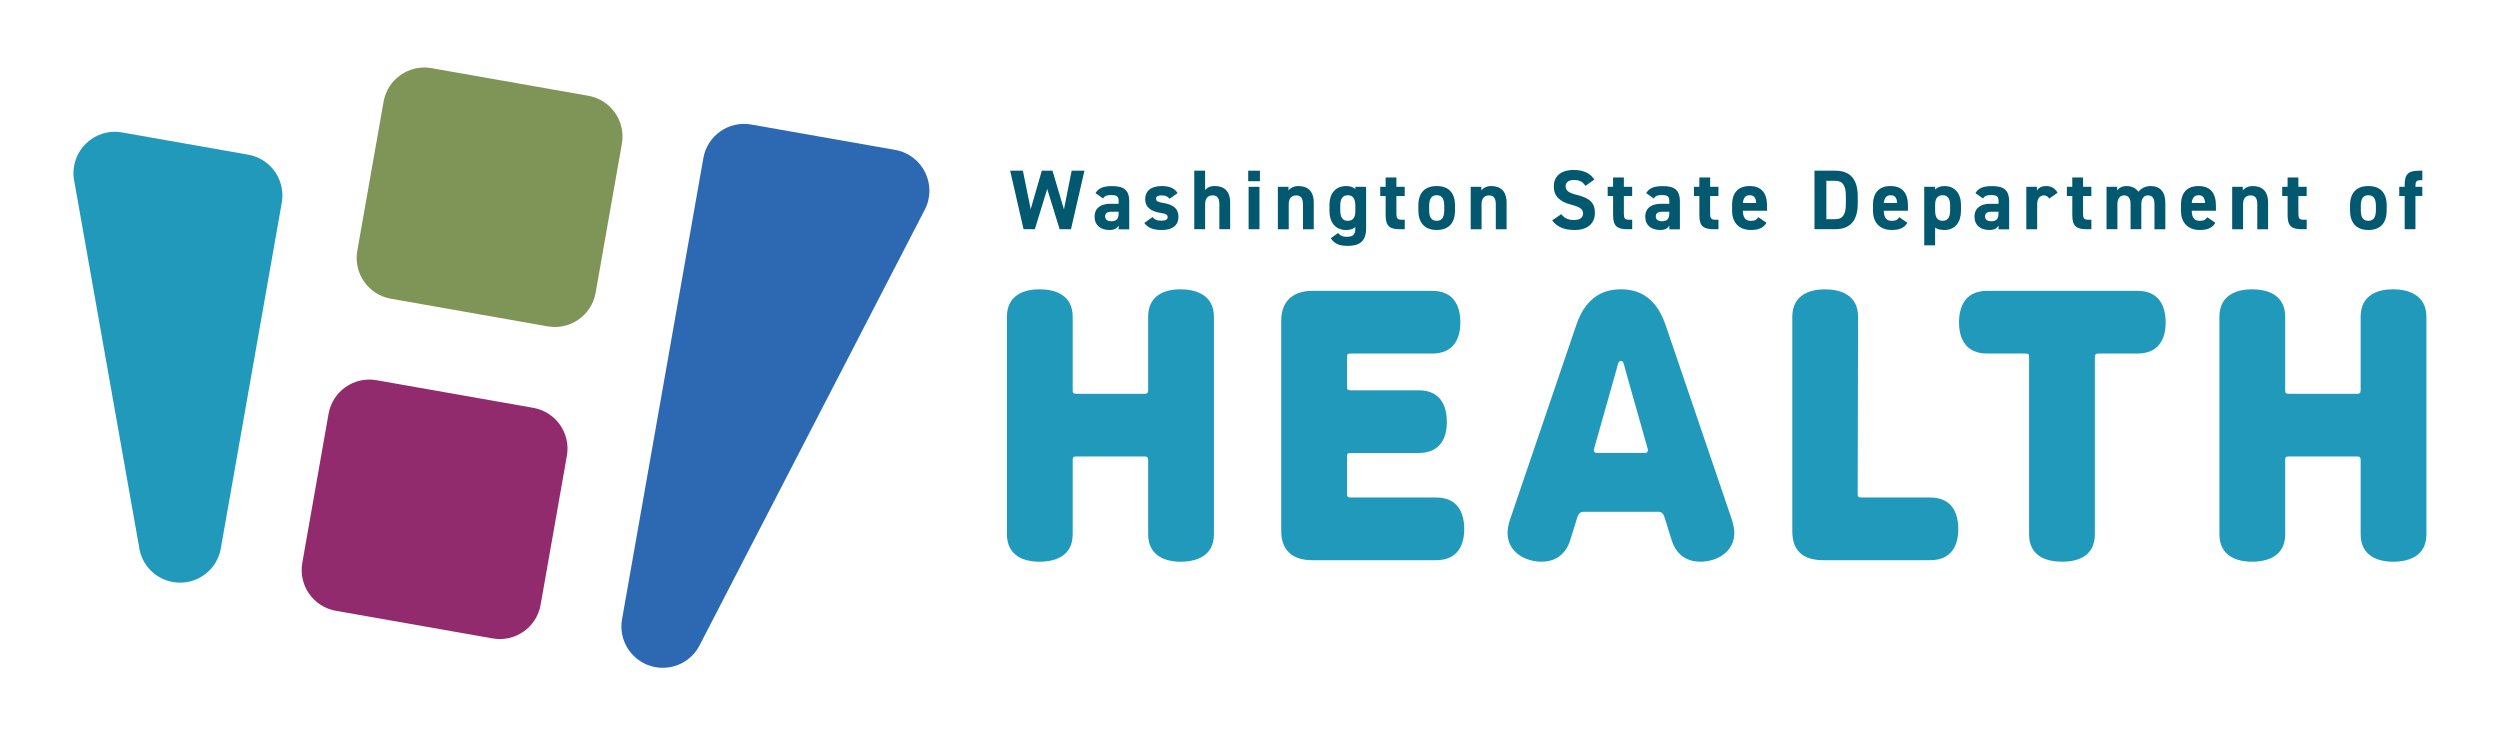
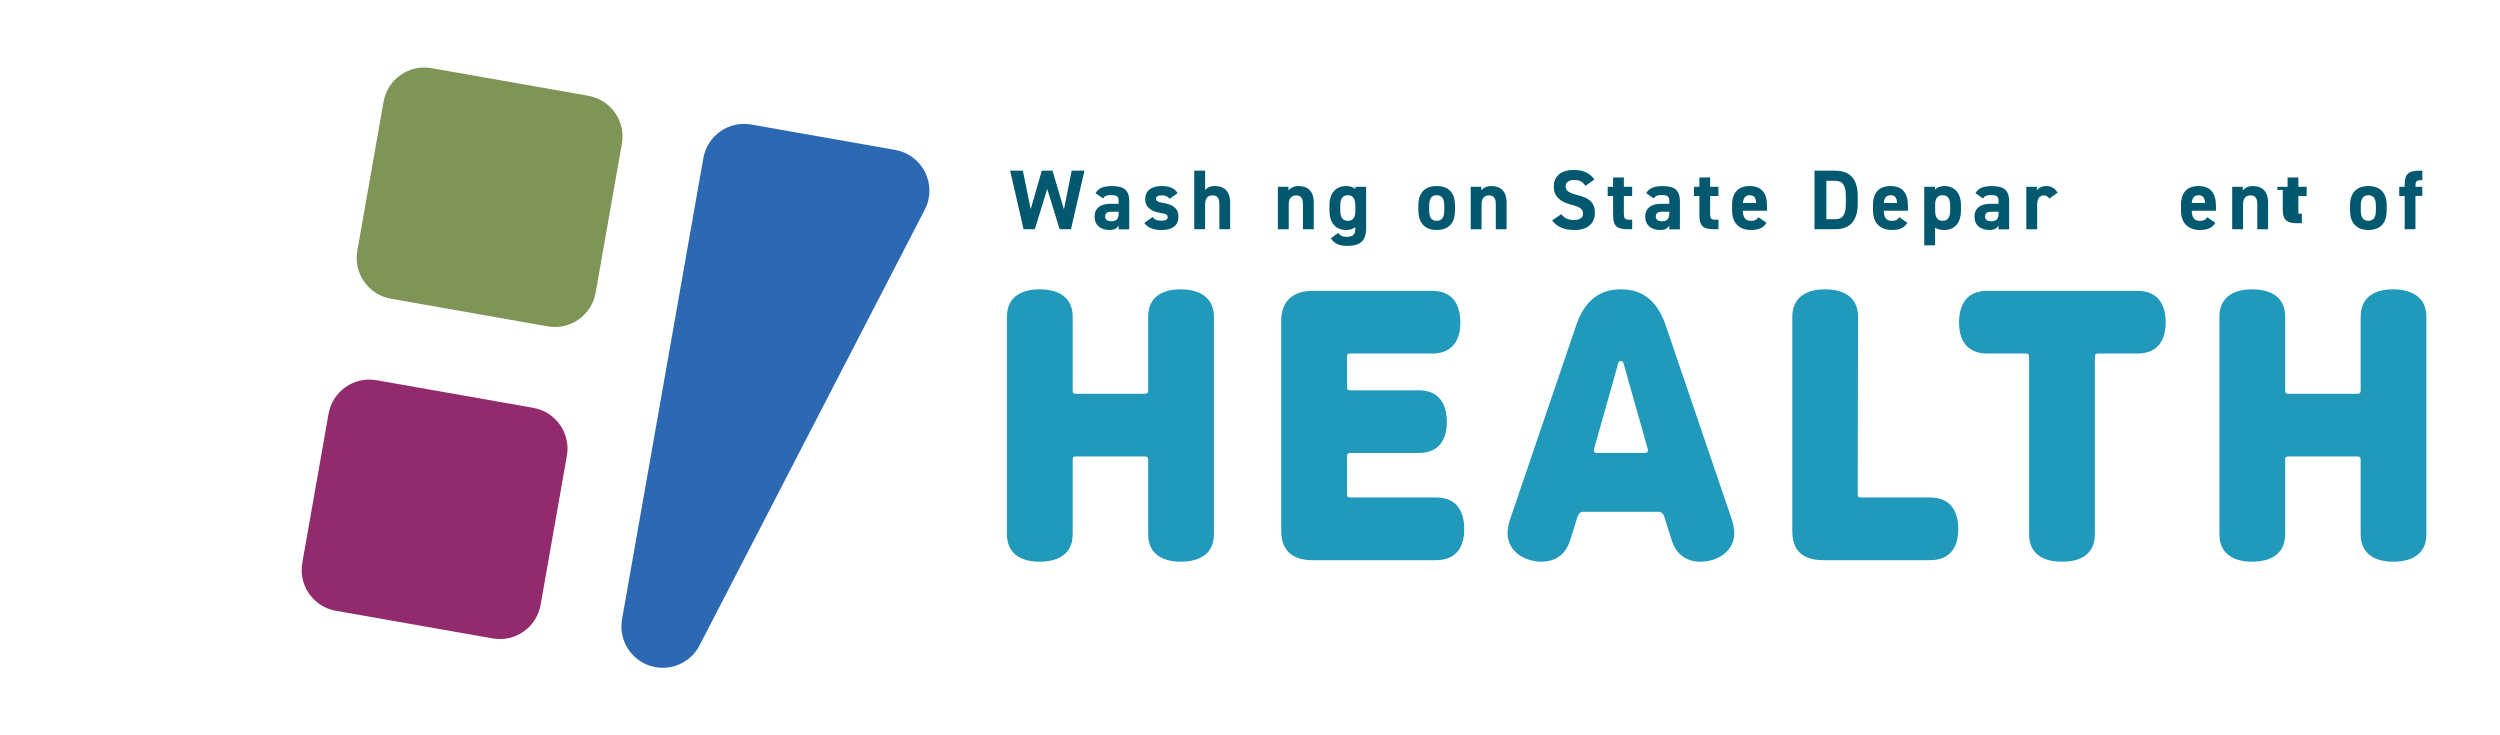
<svg xmlns="http://www.w3.org/2000/svg" version="1.1" id="Layer_1" x="0px" y="0px" viewBox="0 0 918 270" style="enable-background:new 0 0 918 270;" xml:space="preserve" width="918" height="270">
  <style type="text/css"> .st0{fill:#7F9557;} .st1{fill:#922B6E;} .st2{fill:#2C69B2;} .st3{fill:#2099BB;} .st4{fill:#01586F;} </style>
  <g>
    <path class="st0" d="M140.85,37.34l-9.65,54.75c-1.46,8.26,4.06,16.14,12.32,17.6l57.59,10.15c8.26,1.46,16.14-4.06,17.6-12.32 l9.65-54.75c1.46-8.26-4.06-16.14-12.32-17.6l-57.59-10.15C150.19,23.56,142.31,29.08,140.85,37.34z" />
    <path class="st1" d="M123.32,224.28l57.59,10.15c8.26,1.46,16.14-4.06,17.6-12.32l9.65-54.75c1.46-8.26-4.06-16.14-12.32-17.6 l-57.59-10.15c-8.26-1.46-16.14,4.06-17.6,12.32l-9.65,54.75C109.54,214.94,115.05,222.82,123.32,224.28z" />
    <path class="st2" d="M258.27,58.05l-29.86,169.34c-1.46,8.26,4.06,16.14,12.32,17.6l0,0c6.55,1.15,13.08-2.08,16.13-7.98 l82.72-160.02c4.71-9.1-0.77-20.16-10.86-21.94l-52.86-9.32C267.61,44.26,259.73,49.78,258.27,58.05z" />
-     <path class="st3" d="M91.15,56.8l-46.34-8.17c-10.09-1.78-19.01,6.74-17.71,16.9l23.95,135.17c0.85,6.59,5.88,11.87,12.43,13.02 l0,0c8.26,1.46,16.14-4.06,17.6-12.32l22.39-127C104.93,66.14,99.41,58.26,91.15,56.8z" />
  </g>
  <g>
    <g>
      <path class="st3" d="M420.32,144.6c0.85,0,1.28-0.28,1.28-1.28v-27c0-8.1,6.39-10.09,11.93-10.09c5.4,0,12.22,1.99,12.22,10.09 v79.85c0,8.1-6.54,10.09-12.22,10.09c-5.4,0-11.93-1.99-11.93-10.09v-27.28c0-0.99-0.43-1.28-1.28-1.28h-25.15 c-0.99,0-1.28,0.28-1.28,1.28v27.28c0,8.1-6.54,10.09-12.22,10.09c-5.4,0-11.93-1.99-11.93-10.09v-79.85 c0-8.1,6.54-10.09,11.93-10.09c5.68,0,12.22,1.99,12.22,10.09v27c0,0.99,0.28,1.28,1.28,1.28H420.32z" />
      <path class="st3" d="M525.87,106.8c7.96,0,10.37,5.54,10.37,11.65c0,5.83-2.42,11.37-10.37,11.37H495.9 c-0.99,0-1.28,0.28-1.28,1.28v10.94c0,0.99,0.28,1.28,1.28,1.28h25.01c7.96,0,10.37,5.54,10.37,11.65 c0,5.83-2.42,11.37-10.37,11.37H495.9c-0.99,0-1.28,0.28-1.28,1.28v13.78c0,0.99,0.28,1.28,1.28,1.28h31.4 c7.96,0,10.37,5.54,10.37,11.65c0,5.83-2.41,11.37-10.37,11.37h-45.46c-5.97,0-11.37-2.56-11.37-10.66v-77.29 c0-8.1,5.4-10.94,11.37-10.94H525.87z" />
      <path class="st3" d="M611.54,119.17l24.44,71.75c0.57,1.85,0.85,3.41,0.85,4.83c0,6.68-6.11,10.51-12.5,10.51 c-4.26,0-8.67-1.99-10.51-7.96l-2.7-8.67c-0.43-1.14-1.14-1.7-1.99-1.7h-27.85c-0.85,0-1.56,0.57-1.99,1.7l-2.7,8.67 c-1.85,5.97-6.25,7.96-10.51,7.96c-5.83,0-12.5-3.41-12.5-10.51c0-1.42,0.28-2.98,0.85-4.83l24.44-71.75 c3.84-11.08,10.94-12.93,16.34-12.93C600.6,106.24,607.7,108.08,611.54,119.17z M593.35,136.5l-7.96,28.13 c0,0-0.14,0.43-0.14,0.71c0,0.57,0.43,0.99,0.99,0.99h17.9c0.57,0,0.99-0.43,0.99-0.99c0-0.29-0.14-0.71-0.14-0.71l-7.96-28.13 c-0.71-2.27-0.71-3.98-1.85-3.98C594.06,132.52,594.06,134.23,593.35,136.5z" />
      <path class="st3" d="M682.14,181.4c0,0.99,0.28,1.28,1.28,1.28h25.29c7.96,0,10.37,5.54,10.37,11.65 c0,5.83-2.41,11.37-10.37,11.37h-39.07c-6.25,0-11.51-2.27-11.51-10.66v-78.71c0-8.1,6.54-10.09,11.93-10.09 c5.68,0,12.22,1.99,12.22,10.09L682.14,181.4z" />
      <path class="st3" d="M729.73,129.82c-7.96,0-10.37-5.54-10.37-11.37c0-6.11,2.42-11.65,10.37-11.65h55.13 c7.96,0,10.37,5.54,10.37,11.65c0,5.83-2.42,11.37-10.37,11.37h-14.35c-0.85,0-1.28,0.28-1.28,1.28v65.07 c0,8.24-6.54,10.09-11.93,10.09c-5.68,0-12.22-1.85-12.22-10.09V131.1c0-1-0.28-1.28-1.28-1.28H729.73z" />
      <path class="st3" d="M865.55,144.6c0.85,0,1.28-0.28,1.28-1.28v-27c0-8.1,6.39-10.09,11.93-10.09c5.4,0,12.22,1.99,12.22,10.09 v79.85c0,8.1-6.54,10.09-12.22,10.09c-5.4,0-11.93-1.99-11.93-10.09v-27.28c0-0.99-0.43-1.28-1.28-1.28H840.4 c-0.99,0-1.28,0.28-1.28,1.28v27.28c0,8.1-6.54,10.09-12.22,10.09c-5.4,0-11.93-1.99-11.93-10.09v-79.85 c0-8.1,6.54-10.09,11.93-10.09c5.68,0,12.22,1.99,12.22,10.09v27c0,0.99,0.28,1.28,1.28,1.28H865.55z" />
    </g>
    <g>
      <path class="st4" d="M379.99,84.17h-4.14l-4.92-21.49h4.67l2.87,14.14l4.08-14.14h3.93l4.2,14.23l2.83-14.23h4.7l-4.95,21.49 h-4.17l-4.55-14.79L379.99,84.17z" />
      <path class="st4" d="M407.69,74.83h3.08v-0.9c0-1.75-0.53-2.3-2.77-2.3c-1.53,0-2.27,0.22-2.93,1.25l-2.8-1.96 c1.15-1.9,2.9-2.58,6.1-2.58c4.02,0,6.29,1.18,6.29,5.64v10.22h-3.89V82.8c-0.62,1.06-1.56,1.65-3.36,1.65 c-3.24,0-5.48-1.71-5.48-4.89C401.92,76.26,404.42,74.83,407.69,74.83z M410.77,77.75h-2.62c-1.62,0-2.34,0.53-2.34,1.75 c0,1.18,0.9,1.74,2.27,1.74c1.81,0,2.68-0.78,2.68-2.9V77.75z" />
      <path class="st4" d="M429.49,72.99c-0.69-0.81-1.37-1.25-3.05-1.25c-1.03,0-1.96,0.31-1.96,1.22c0,0.93,0.84,1.28,2.49,1.53 c3.83,0.59,5.76,2.06,5.76,5.14c0,2.99-2.09,4.83-6.1,4.83c-3.18,0-5.11-0.78-6.45-2.58l3.05-2.18c0.62,0.84,1.4,1.34,3.33,1.34 c1.37,0,2.21-0.47,2.21-1.28c0-0.97-0.69-1.28-2.65-1.59c-3.24-0.53-5.61-1.9-5.61-5.05c0-2.96,2.12-4.8,6.01-4.8 c2.55,0,4.67,0.59,5.89,2.58L429.49,72.99z" />
      <path class="st4" d="M438.53,62.68h3.99v7.13c0.59-0.78,1.68-1.5,3.49-1.5c3.15,0,5.7,1.5,5.7,6.11v9.75h-3.96v-9.13 c0-2.43-0.87-3.3-2.49-3.3c-1.84,0-2.74,1.22-2.74,3.27v9.16h-3.99V62.68z" />
-       <path class="st4" d="M458.34,62.68h4.3v3.86h-4.3V62.68z M458.49,68.6h3.99v15.57h-3.99V68.6z" />
      <path class="st4" d="M469.24,68.6h3.89v1.31c0.59-0.78,1.84-1.59,3.58-1.59c3.15,0,5.7,1.5,5.7,6.11v9.75h-3.96v-9.13 c0-2.43-0.87-3.3-2.49-3.3c-1.84,0-2.74,1.22-2.74,3.27v9.16h-3.99V68.6z" />
      <path class="st4" d="M497.68,68.6h3.96v15.26c0,5.2-2.93,6.42-6.85,6.42c-2.9,0-4.73-0.69-6.11-2.8l2.68-1.93 c0.69,0.93,1.59,1.4,3.05,1.4c2.37,0,3.27-0.69,3.27-3.08v-0.5c-0.84,0.72-1.93,1.09-3.33,1.09c-4.08,0-6.17-2.9-6.17-7.04V75.3 c0-4.55,2.46-6.98,6.17-6.98c1.4,0,2.49,0.37,3.33,1.09V68.6z M497.68,77.51v-1.96c0-2.49-0.81-3.86-2.77-3.86 c-1.96,0-2.77,1.37-2.77,3.86v1.62c0,2.24,0.62,3.92,2.77,3.92C497.03,81.09,497.68,79.56,497.68,77.51z" />
-       <path class="st4" d="M506.81,68.6h1.99v-3.43h3.96v3.43h3.05v3.36h-3.05v6.51c0,1.56,0.31,2.21,1.78,2.21h1.28v3.49h-1.68 c-3.77,0-5.33-1.06-5.33-5.08v-7.13h-1.99V68.6z" />
      <path class="st4" d="M534.28,77.29c0,4.27-2.03,7.16-6.73,7.16c-4.52,0-6.73-2.8-6.73-7.16v-1.87c0-4.67,2.46-7.1,6.73-7.1 c4.33,0,6.73,2.43,6.73,7.1V77.29z M530.33,77.16v-1.62c0-2.49-0.81-3.86-2.77-3.86c-1.96,0-2.77,1.37-2.77,3.86v1.62 c0,2.24,0.56,3.92,2.77,3.92C529.74,81.09,530.33,79.41,530.33,77.16z" />
      <path class="st4" d="M540.05,68.6h3.89v1.31c0.59-0.78,1.84-1.59,3.58-1.59c3.15,0,5.7,1.5,5.7,6.11v9.75h-3.96v-9.13 c0-2.43-0.87-3.3-2.49-3.3c-1.84,0-2.74,1.22-2.74,3.27v9.16h-3.99V68.6z" />
      <path class="st4" d="M582.16,68.26c-0.93-1.46-2.05-2.18-4.24-2.18c-1.96,0-3.02,0.9-3.02,2.37c0,1.68,1.37,2.43,4.24,3.15 c4.49,1.12,6.51,2.8,6.51,6.6c0,3.52-2.37,6.26-7.41,6.26c-3.77,0-6.38-1.03-8.28-3.52l3.33-2.3c1.15,1.43,2.46,2.15,4.67,2.15 c2.49,0,3.33-1.09,3.33-2.4c0-1.5-0.9-2.34-4.39-3.24c-4.24-1.12-6.35-3.15-6.35-6.7c0-3.4,2.24-6.04,7.35-6.04 c3.43,0,6.01,1.15,7.54,3.52L582.16,68.26z" />
      <path class="st4" d="M590.33,68.6h1.99v-3.43h3.96v3.43h3.05v3.36h-3.05v6.51c0,1.56,0.31,2.21,1.78,2.21h1.28v3.49h-1.68 c-3.77,0-5.33-1.06-5.33-5.08v-7.13h-1.99V68.6z" />
      <path class="st4" d="M609.89,74.83h3.08v-0.9c0-1.75-0.53-2.3-2.77-2.3c-1.53,0-2.27,0.22-2.93,1.25l-2.8-1.96 c1.15-1.9,2.9-2.58,6.1-2.58c4.02,0,6.29,1.18,6.29,5.64v10.22h-3.89V82.8c-0.62,1.06-1.56,1.65-3.36,1.65 c-3.24,0-5.48-1.71-5.48-4.89C604.13,76.26,606.62,74.83,609.89,74.83z M612.97,77.75h-2.62c-1.62,0-2.34,0.53-2.34,1.75 c0,1.18,0.9,1.74,2.27,1.74c1.81,0,2.68-0.78,2.68-2.9V77.75z" />
      <path class="st4" d="M622.01,68.6H624v-3.43h3.96v3.43h3.05v3.36h-3.05v6.51c0,1.56,0.31,2.21,1.78,2.21h1.28v3.49h-1.68 c-3.77,0-5.33-1.06-5.33-5.08v-7.13h-1.99V68.6z" />
      <path class="st4" d="M648.64,81.8c-1.09,1.9-2.9,2.65-5.7,2.65c-4.67,0-6.92-3.02-6.92-7.04V75.3c0-4.7,2.37-6.98,6.42-6.98 c4.39,0,6.42,2.55,6.42,7.29v1.78h-8.88c0.03,2.15,0.72,3.71,2.93,3.71c1.65,0,2.18-0.5,2.77-1.34L648.64,81.8z M639.98,74.55 h4.89c-0.09-2.03-0.9-2.87-2.4-2.87C640.89,71.68,640.14,72.77,639.98,74.55z" />
      <path class="st4" d="M666.28,84.17V62.68h7.63c4.86,0,8.25,2.49,8.25,9.34v2.8c0,6.82-3.39,9.34-8.25,9.34H666.28z M677.8,74.83 v-2.8c0-3.71-1-5.64-3.89-5.64h-3.27V80.5h3.27C676.8,80.5,677.8,78.53,677.8,74.83z" />
      <path class="st4" d="M700.38,81.8c-1.09,1.9-2.9,2.65-5.7,2.65c-4.67,0-6.92-3.02-6.92-7.04V75.3c0-4.7,2.37-6.98,6.42-6.98 c4.39,0,6.42,2.55,6.42,7.29v1.78h-8.88c0.03,2.15,0.72,3.71,2.93,3.71c1.65,0,2.18-0.5,2.77-1.34L700.38,81.8z M691.73,74.55 h4.89c-0.09-2.03-0.9-2.87-2.4-2.87C692.63,71.68,691.88,72.77,691.73,74.55z" />
      <path class="st4" d="M720.07,77.41c0,4.05-2.06,7.04-6.07,7.04c-1.62,0-2.71-0.31-3.43-0.9v6.54h-3.99V68.6h3.99v1.03 c0.75-0.84,1.87-1.31,3.46-1.31c3.61,0,6.04,2.52,6.04,6.98V77.41z M716.09,77.16v-1.62c0-2.49-0.78-3.86-2.74-3.86 c-1.9,0-2.77,1.25-2.77,3.52v1.96c0,2.24,0.53,3.92,2.77,3.92C715.49,81.09,716.09,79.41,716.09,77.16z" />
      <path class="st4" d="M730.79,74.83h3.08v-0.9c0-1.75-0.53-2.3-2.77-2.3c-1.53,0-2.27,0.22-2.93,1.25l-2.8-1.96 c1.15-1.9,2.9-2.58,6.1-2.58c4.02,0,6.29,1.18,6.29,5.64v10.22h-3.89V82.8c-0.62,1.06-1.56,1.65-3.36,1.65 c-3.24,0-5.48-1.71-5.48-4.89C725.03,76.26,727.52,74.83,730.79,74.83z M733.87,77.75h-2.62c-1.62,0-2.34,0.53-2.34,1.75 c0,1.18,0.9,1.74,2.27,1.74c1.81,0,2.68-0.78,2.68-2.9V77.75z" />
      <path class="st4" d="M752.5,72.93c-0.4-0.59-0.97-1.18-1.96-1.18c-1.49,0-2.49,1.09-2.49,3.27v9.16h-3.99V68.6h3.89v1.31 c0.53-0.78,1.56-1.59,3.39-1.59c1.87,0,3.27,0.81,4.2,2.43L752.5,72.93z" />
-       <path class="st4" d="M758.95,68.6h1.99v-3.43h3.96v3.43h3.05v3.36h-3.05v6.51c0,1.56,0.31,2.21,1.78,2.21h1.28v3.49h-1.68 c-3.77,0-5.33-1.06-5.33-5.08v-7.13h-1.99V68.6z" />
-       <path class="st4" d="M786.3,84.17h-3.96v-9.13c0-2.49-0.97-3.3-2.37-3.3c-1.43,0-2.46,1.06-2.46,3.27v9.16h-3.99V68.6h3.89v1.31 c0.59-0.81,1.71-1.59,3.46-1.59c1.87,0,3.39,0.72,4.36,2.09c1-1.21,2.52-2.09,4.49-2.09c3.39,0,5.39,2.06,5.39,6.11v9.75h-3.99 v-9.13c0-2.34-0.81-3.3-2.4-3.3c-1.43,0-2.43,1.06-2.43,3.27V84.17z" />
      <path class="st4" d="M813.47,81.8c-1.09,1.9-2.9,2.65-5.7,2.65c-4.67,0-6.92-3.02-6.92-7.04V75.3c0-4.7,2.37-6.98,6.42-6.98 c4.39,0,6.42,2.55,6.42,7.29v1.78h-8.88c0.03,2.15,0.72,3.71,2.93,3.71c1.65,0,2.18-0.5,2.77-1.34L813.47,81.8z M804.81,74.55 h4.89c-0.09-2.03-0.9-2.87-2.4-2.87C805.71,71.68,804.96,72.77,804.81,74.55z" />
      <path class="st4" d="M819.67,68.6h3.89v1.31c0.59-0.78,1.84-1.59,3.58-1.59c3.15,0,5.7,1.5,5.7,6.11v9.75h-3.96v-9.13 c0-2.43-0.87-3.3-2.49-3.3c-1.84,0-2.74,1.22-2.74,3.27v9.16h-3.99V68.6z" />
-       <path class="st4" d="M838.01,68.6h1.99v-3.43h3.96v3.43h3.05v3.36h-3.05v6.51c0,1.56,0.31,2.21,1.78,2.21h1.28v3.49h-1.68 c-3.77,0-5.33-1.06-5.33-5.08v-7.13h-1.99V68.6z" />
+       <path class="st4" d="M838.01,68.6h1.99v-3.43h3.96v3.43h3.05v3.36h-3.05v6.51h1.28v3.49h-1.68 c-3.77,0-5.33-1.06-5.33-5.08v-7.13h-1.99V68.6z" />
      <path class="st4" d="M876.39,77.29c0,4.27-2.03,7.16-6.73,7.16c-4.52,0-6.73-2.8-6.73-7.16v-1.87c0-4.67,2.46-7.1,6.73-7.1 c4.33,0,6.73,2.43,6.73,7.1V77.29z M872.43,77.16v-1.62c0-2.49-0.81-3.86-2.77-3.86c-1.96,0-2.77,1.37-2.77,3.86v1.62 c0,2.24,0.56,3.92,2.77,3.92C871.84,81.09,872.43,79.41,872.43,77.16z" />
      <path class="st4" d="M883,68.6v-0.84c0-4.02,1.56-5.08,5.33-5.08h1.15v3.49h-0.75c-1.46,0-1.78,0.65-1.78,2.21v0.22h2.52v3.36 h-2.52v12.21H883V71.96H881V68.6H883z" />
    </g>
  </g>
</svg>